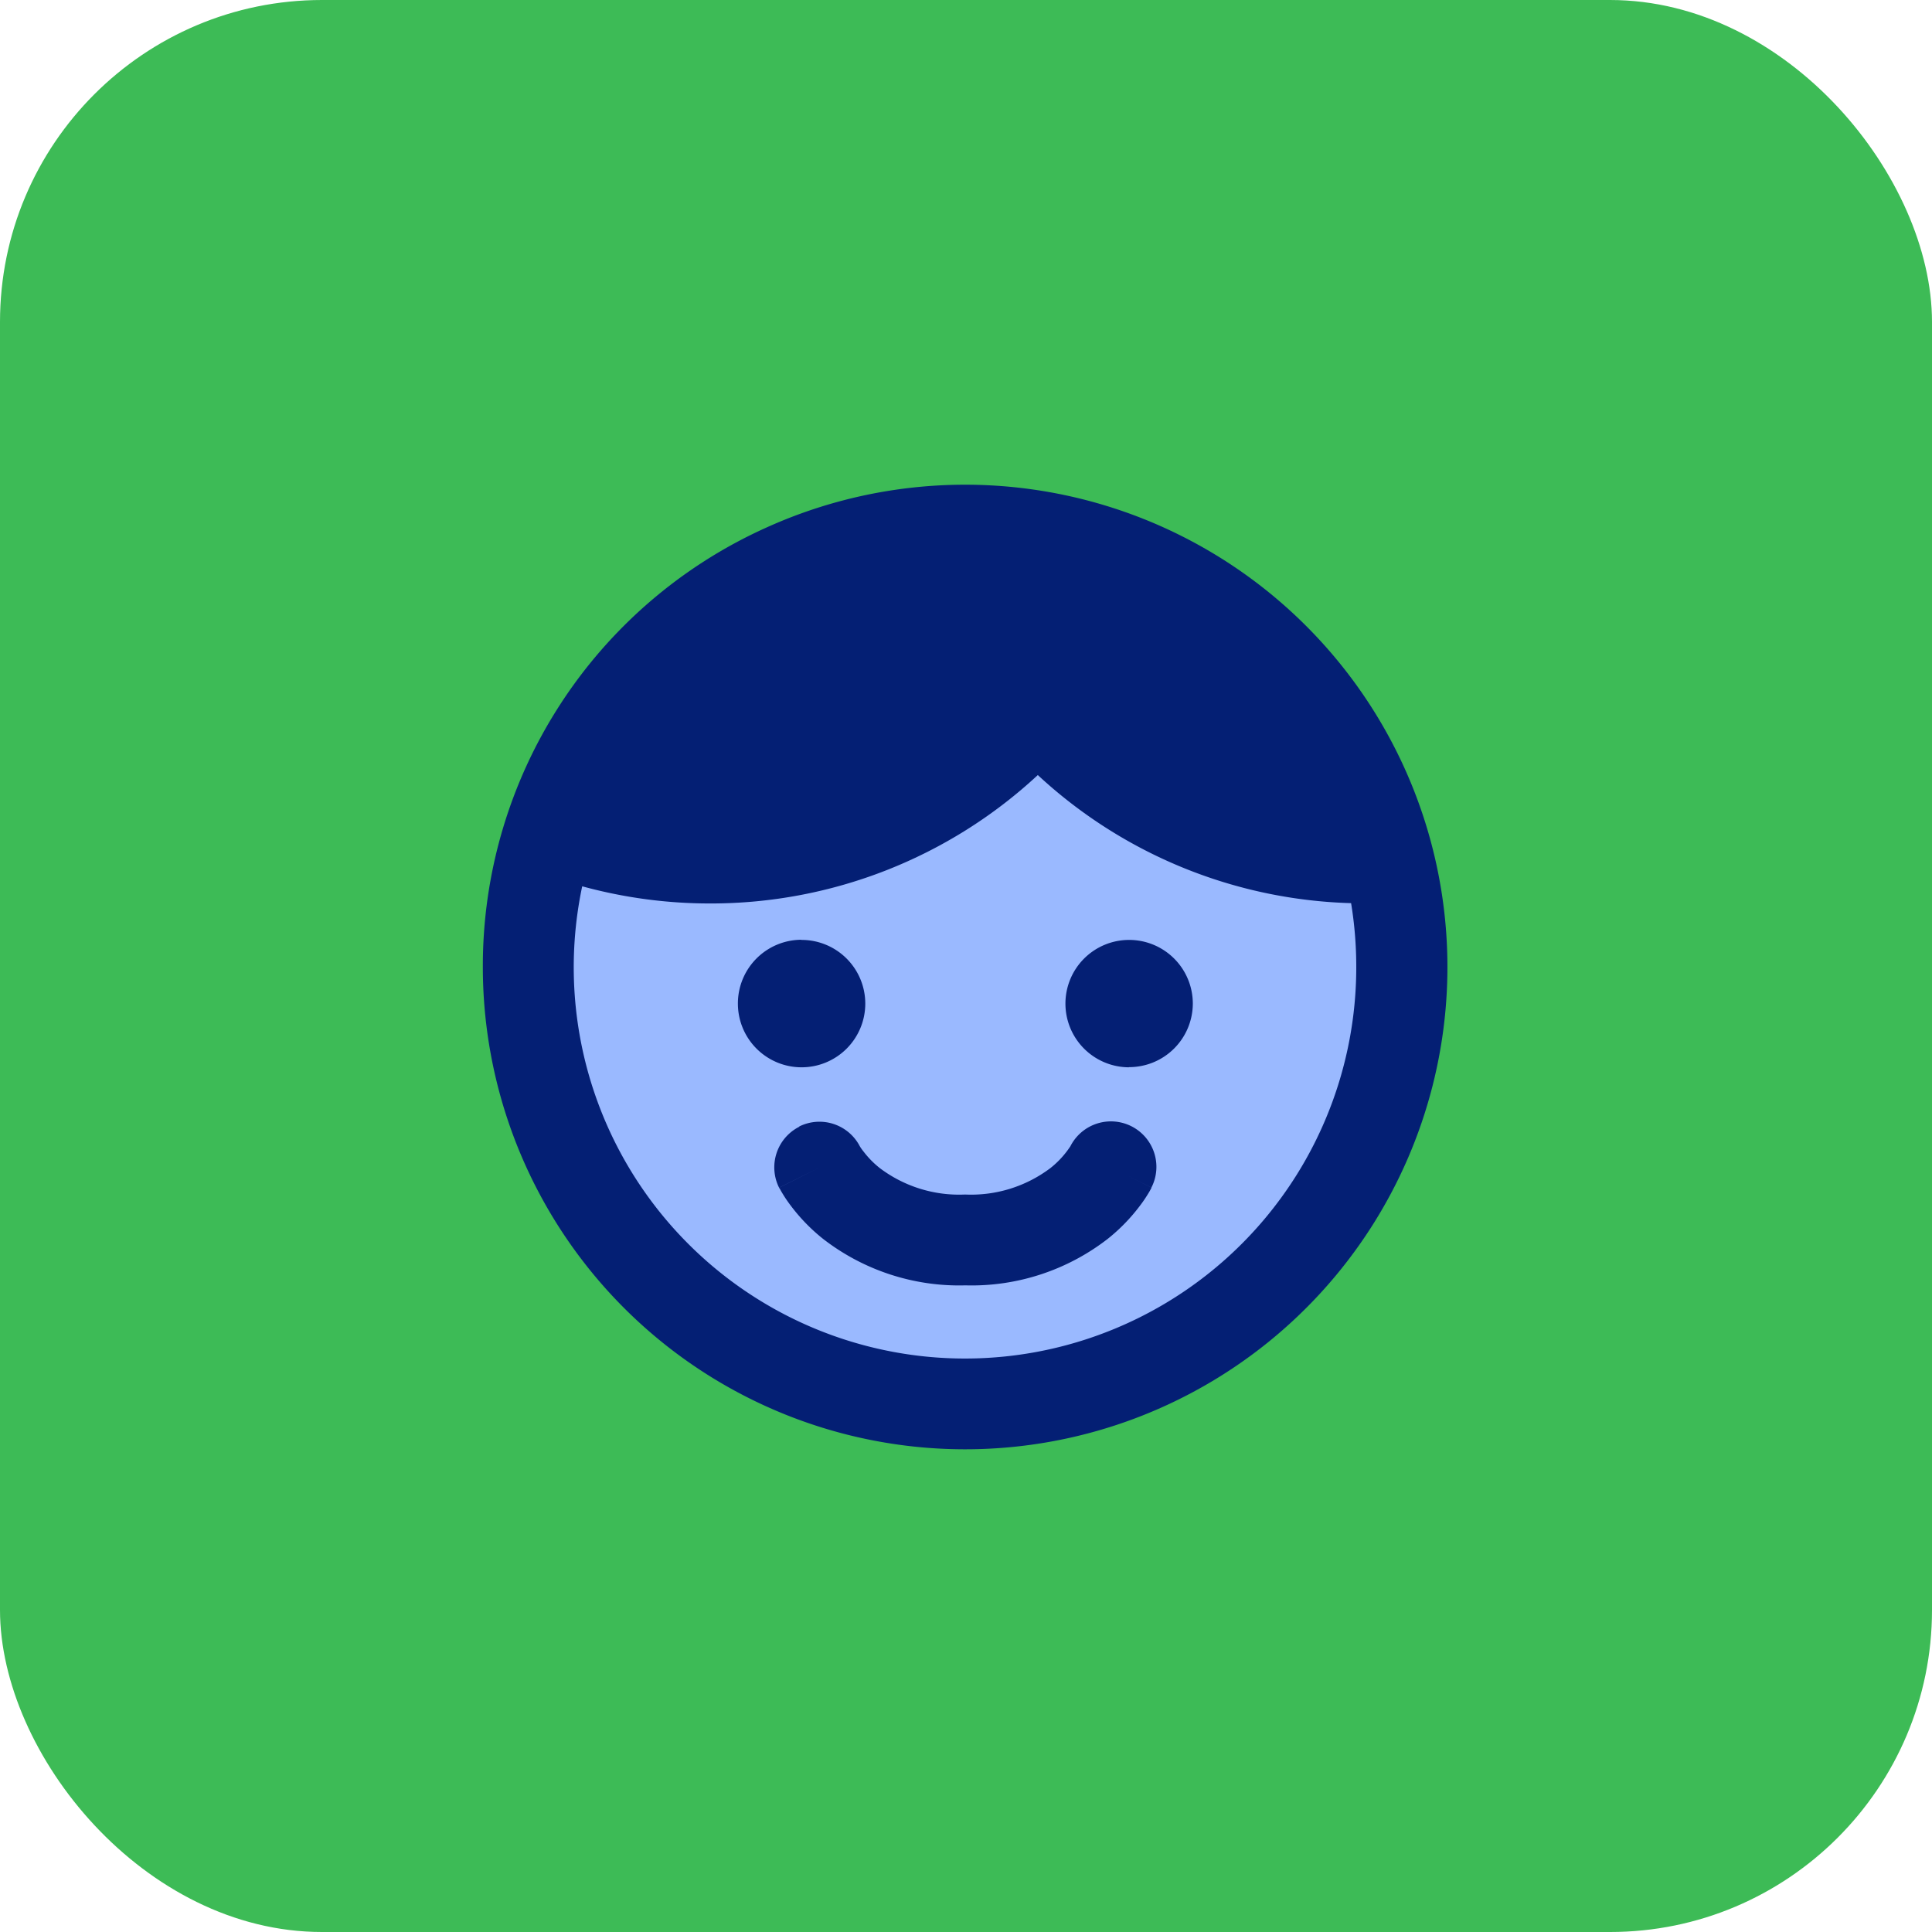
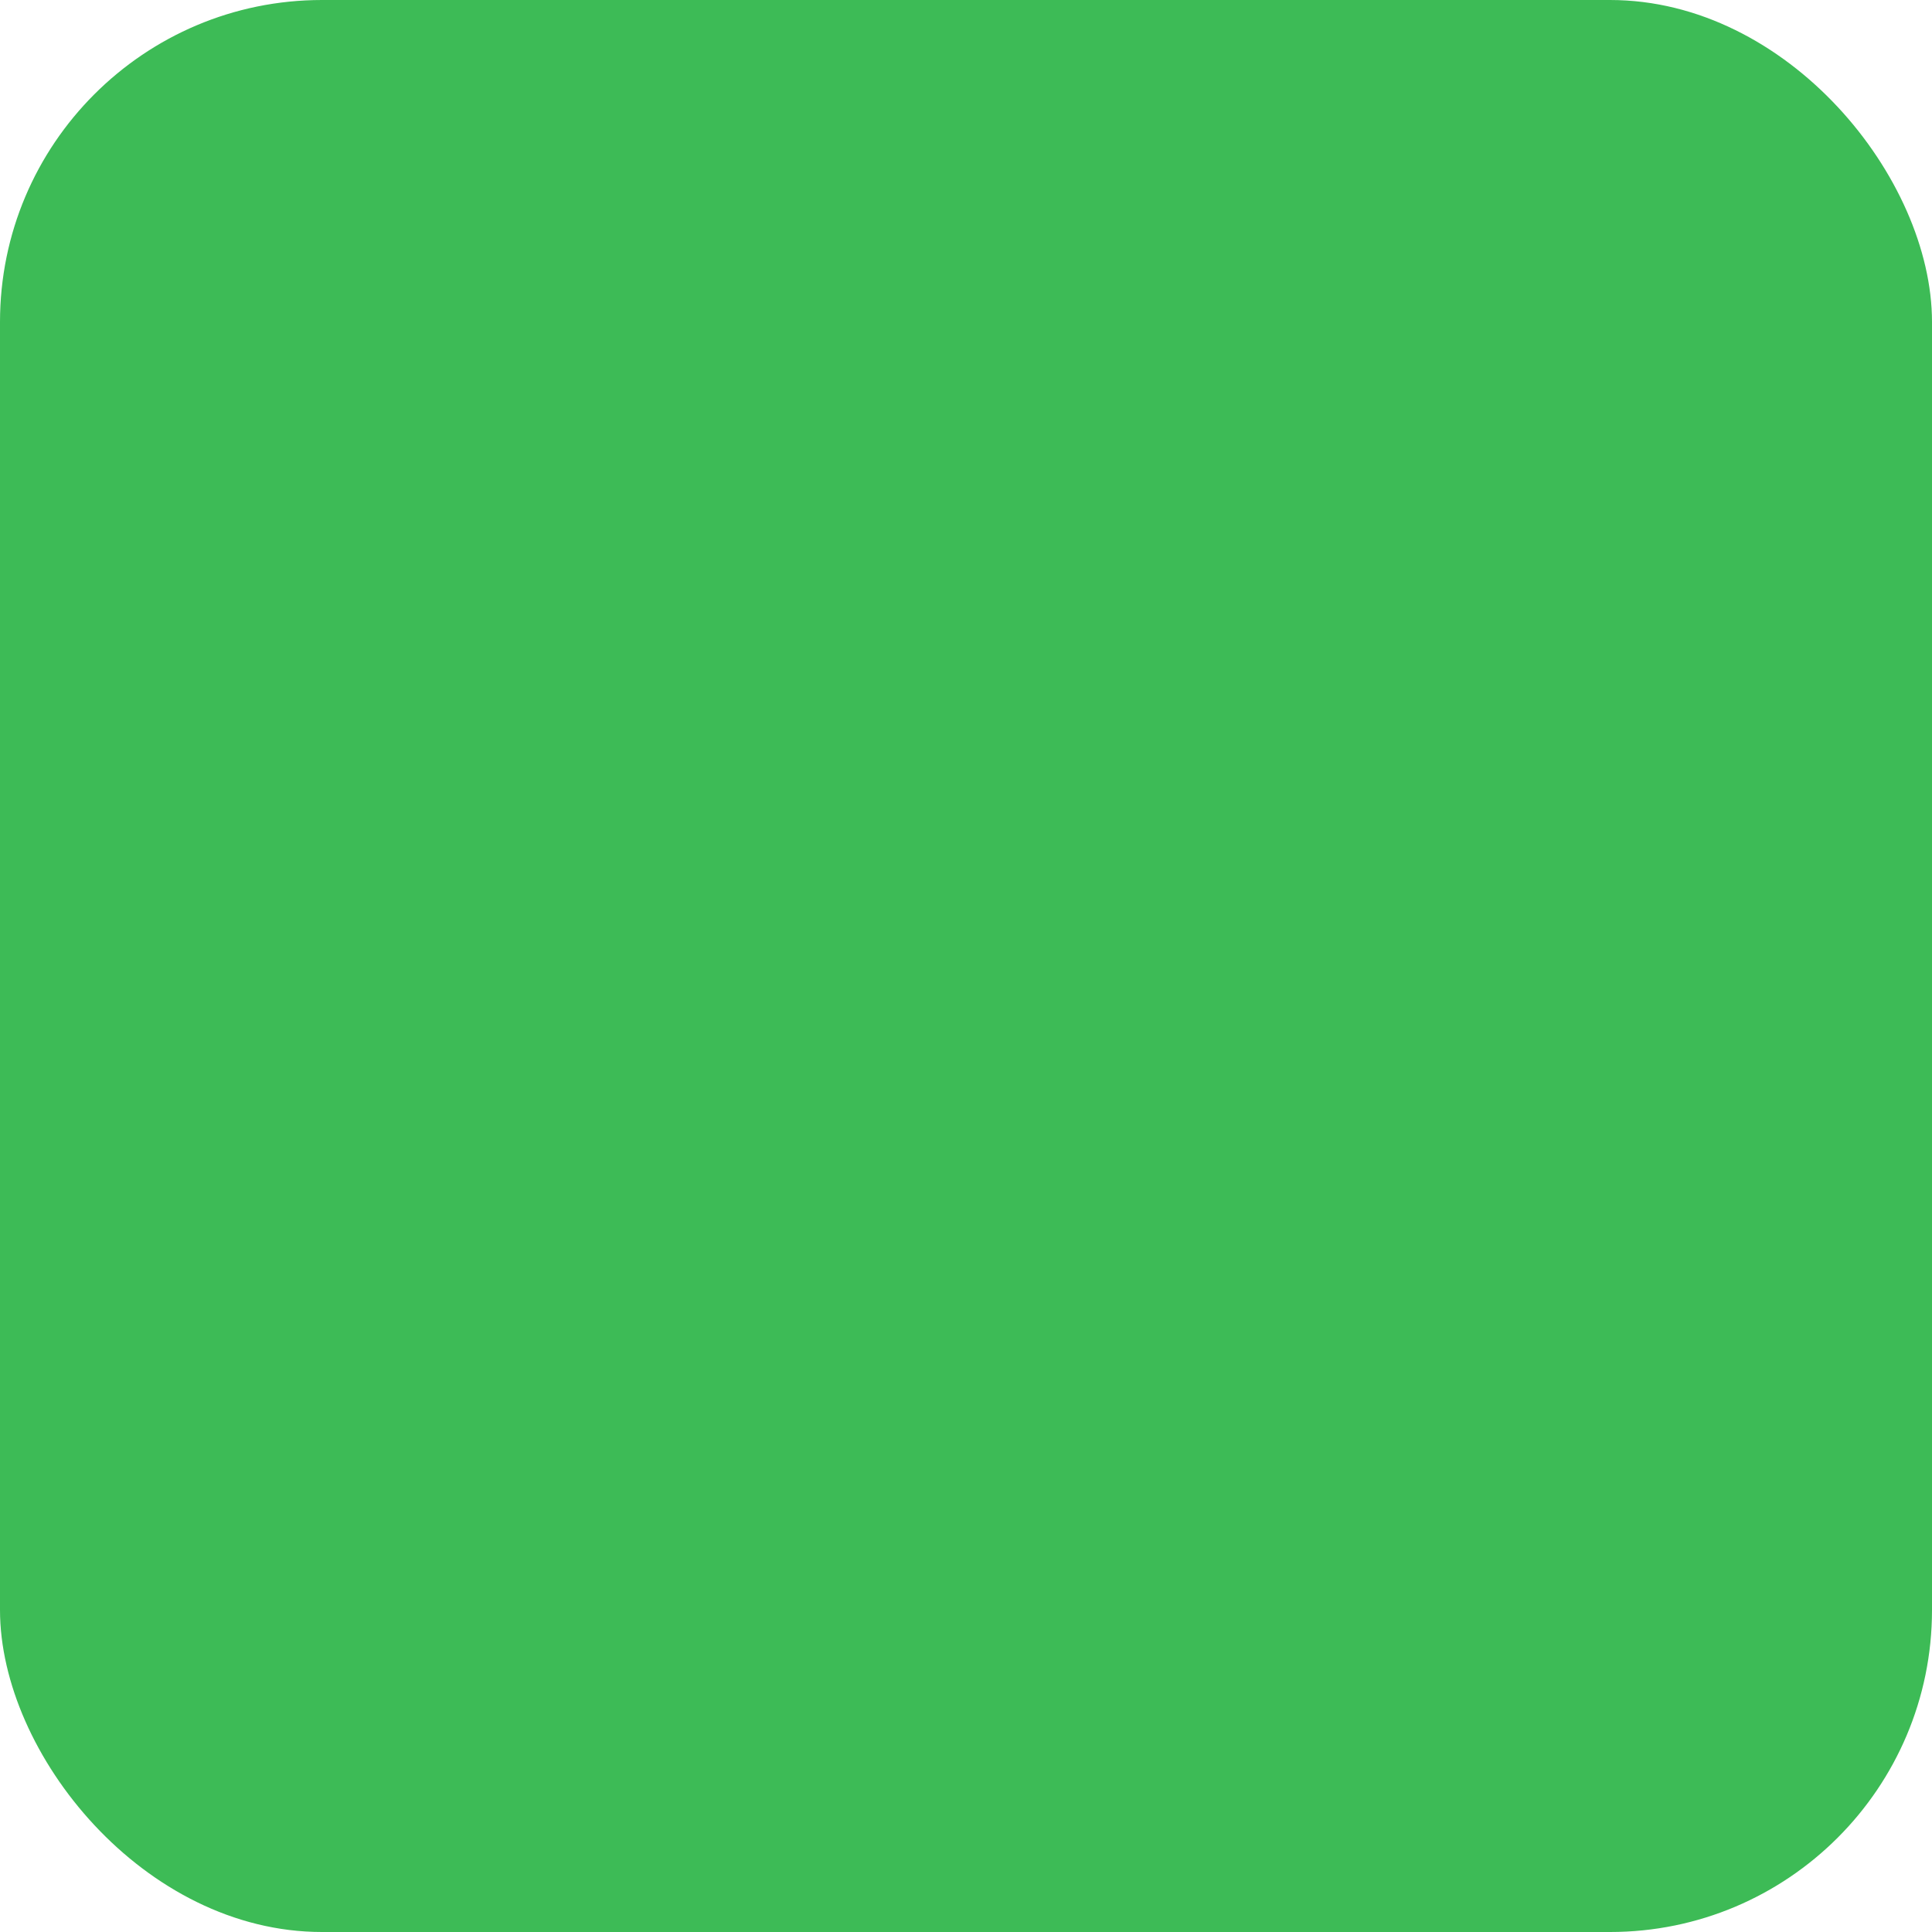
<svg xmlns="http://www.w3.org/2000/svg" width="60" height="60" viewBox="0 0 60 60">
  <g transform="translate(3946.989 -2414.907)">
    <rect width="60" height="60" rx="10" transform="translate(-3946.989 2414.907)" fill="#3dbb56" />
-     <path d="M0,14.039A14.039,14.039,0,1,0,14.039,0,14.038,14.038,0,0,0,0,14.039" transform="translate(-3931.057 2430.901)" fill="#9ab9ff" />
-     <path d="M26.964,12.99a14.921,14.921,0,0,1-9.729-3.978A14.922,14.922,0,0,1,7.064,13a15.007,15.007,0,0,1-3.978-.533,12.151,12.151,0,1,0,24.039,2.511,12.226,12.226,0,0,0-.16-1.985M8.764,1.345A14.978,14.978,0,1,1,0,14.975,14.926,14.926,0,0,1,8.764,1.345M9.821,19.928a1.412,1.412,0,0,1,1.885.61l.011.018c.016.025.047.075.1.14a2.872,2.872,0,0,0,.511.522,4.088,4.088,0,0,0,2.649.821,4.088,4.088,0,0,0,2.649-.821,2.871,2.871,0,0,0,.511-.522c.05-.066.081-.115.1-.14l.011-.018a1.412,1.412,0,0,1,2.516,1.284L19.5,21.191c1.264.631,1.264.633,1.264.633l0,0v0l0,.007-.009.018-.023.043c-.018.034-.043.077-.072.124a4.1,4.1,0,0,1-.253.371,5.658,5.658,0,0,1-1.006,1.033,6.9,6.9,0,0,1-4.415,1.44,6.9,6.9,0,0,1-4.415-1.44,5.658,5.658,0,0,1-1.006-1.033,4.1,4.1,0,0,1-.253-.371c-.029-.047-.054-.09-.072-.124l-.023-.043L9.2,21.835l0-.007v0l0,0s0,0,1.264-.633l-1.264.631a1.413,1.413,0,0,1,.631-1.894m.068-5.8a1.978,1.978,0,1,1-1.978,1.978A1.979,1.979,0,0,1,9.889,14.127Zm10.172,3.956a1.978,1.978,0,1,1,1.978-1.978A1.979,1.979,0,0,1,20.061,18.083Z" transform="translate(-3931.994 2429.965)" fill="#041f74" fill-rule="evenodd" />
  </g>
</svg>